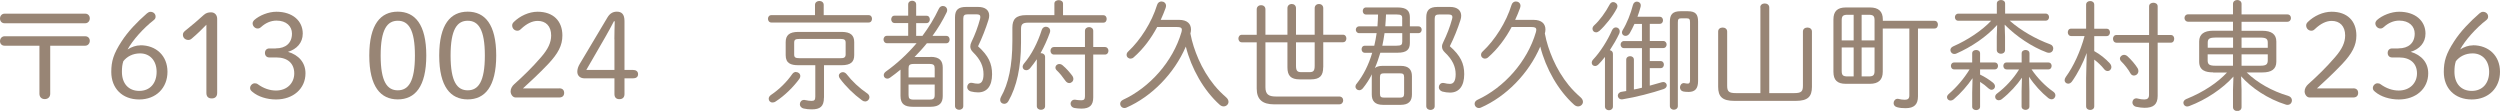
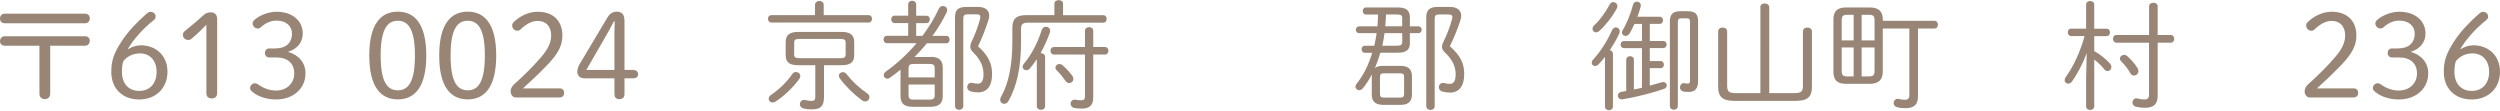
<svg xmlns="http://www.w3.org/2000/svg" id="_レイヤー_2" viewBox="0 0 338.56 15.01">
  <defs>
    <style>.cls-1{fill:#988575;stroke-width:0px;}</style>
  </defs>
  <g id="header">
    <path class="cls-1" d="m.62,3.15c-.37,0-.62-.27-.62-.64s.26-.66.62-.66h10.92c.37,0,.62.27.62.64s-.26.66-.62.66H.62Zm0,3.04c-.37,0-.62-.26-.62-.62s.26-.66.62-.66h10.92c.37,0,.62.26.62.62s-.26.66-.62.66h-4.74v6.51c0,.43-.3.72-.74.72s-.72-.29-.72-.72v-6.51H.62Z" />
    <path class="cls-1" d="m19.03,6.13c2.1,0,3.65,1.41,3.65,3.59s-1.54,3.75-3.83,3.75-3.78-1.5-3.78-3.73c0-1.44.3-2.45,1.39-4.13.86-1.34,2.11-2.64,3.43-3.79.14-.11.29-.22.48-.22.42,0,.7.29.7.64,0,.18-.05.32-.22.46-1.47,1.14-2.9,2.77-3.57,4,.54-.35,1.15-.56,1.75-.56Zm2.18,3.6c0-1.52-.91-2.5-2.24-2.5-.99,0-1.78.43-2.27,1.06-.14.45-.19.83-.19,1.44,0,1.6.91,2.58,2.35,2.58s2.35-1.02,2.35-2.58Z" />
    <path class="cls-1" d="m27.95,3.35c-.56.58-1.25,1.26-1.98,1.87-.16.14-.3.19-.46.19-.4,0-.74-.27-.74-.7,0-.21.08-.35.29-.53.93-.74,1.82-1.5,2.54-2.16.29-.26.59-.35.98-.35.51,0,.83.37.83.88v10.04c0,.48-.27.74-.74.74s-.72-.26-.72-.74V3.35Z" />
    <path class="cls-1" d="m37.36,6.55c1.33,0,2.18-.72,2.18-2,0-.99-.75-1.76-2.1-1.76-.78,0-1.5.34-2.07.86-.21.19-.34.21-.5.21-.3,0-.66-.29-.66-.7,0-.14.08-.3.19-.42.74-.67,1.97-1.15,3.03-1.15,2.19,0,3.57,1.23,3.57,2.96,0,1.25-.82,2.11-2,2.47,1.46.43,2.37,1.46,2.37,2.91,0,2.08-1.67,3.54-3.99,3.54-1.23,0-2.42-.38-3.17-1.01-.22-.18-.34-.3-.34-.54,0-.35.32-.64.62-.64.16,0,.3.03.43.13.77.56,1.62.85,2.45.85,1.52,0,2.48-1.02,2.48-2.32,0-1.36-.91-2.16-2.42-2.16h-.96c-.35,0-.59-.24-.59-.61s.24-.61.59-.61h.86Z" />
    <path class="cls-1" d="m57.73,7.52c0,4.23-1.54,5.94-3.86,5.94s-3.86-1.71-3.86-5.94,1.54-5.94,3.86-5.94,3.86,1.71,3.86,5.94Zm-6.18,0c0,3.54.88,4.71,2.32,4.71s2.32-1.17,2.32-4.71-.88-4.71-2.32-4.71-2.32,1.17-2.32,4.71Z" />
    <path class="cls-1" d="m67.2,7.52c0,4.23-1.54,5.94-3.86,5.94s-3.86-1.71-3.86-5.94,1.54-5.94,3.86-5.94,3.86,1.71,3.86,5.94Zm-6.18,0c0,3.54.88,4.71,2.32,4.71s2.32-1.17,2.32-4.71-.88-4.71-2.32-4.71-2.32,1.17-2.32,4.71Z" />
    <path class="cls-1" d="m75.74,11.96c.4,0,.66.21.66.62s-.26.62-.66.62h-5.92c-.38,0-.67-.42-.67-.83,0-.37.21-.72.48-.96,1.23-1.1,2.43-2.26,3.63-3.65.96-1.1,1.38-2,1.38-2.96,0-1.28-.74-1.97-1.82-1.97-.74,0-1.5.37-2.26,1.09-.18.18-.32.24-.5.24-.37,0-.7-.29-.7-.72,0-.16.06-.3.22-.46.83-.82,2.06-1.39,3.22-1.39,2.13,0,3.36,1.25,3.36,3.22,0,1.33-.56,2.42-1.95,3.89-1.28,1.34-2.42,2.38-3.39,3.27h4.93Z" />
    <path class="cls-1" d="m79.17,10.61c-.59,0-.99-.34-.99-.9,0-.34.11-.69.34-1.07l3.75-6.29c.32-.53.74-.77,1.26-.77.66,0,1.04.34,1.04,1.28v6.61h1.14c.42,0,.7.19.7.58s-.29.56-.7.56h-1.14v2.13c0,.45-.26.69-.69.69s-.67-.24-.67-.69v-2.13h-4.03Zm4.03-5.3c0-.82.03-1.62.05-2.43h-.11c-.38.72-.77,1.46-1.18,2.16l-2.56,4.43h3.81v-4.16Z" />
    <path class="cls-1" d="m117.63,2.05c.32,0,.46.24.46.5,0,.24-.14.5-.46.5h-13.17c-.3,0-.46-.26-.46-.5,0-.26.16-.5.46-.5h5.91V.66c0-.35.3-.53.59-.53.3,0,.59.18.59.53v1.39h6.08Zm-9.81,7.71c.29,0,.56.22.56.54,0,.11-.03.24-.13.38-.77,1.06-1.97,2.27-3.22,3.07-.14.1-.29.13-.42.13-.29,0-.51-.22-.51-.5,0-.19.1-.38.32-.53,1.12-.75,2.15-1.78,2.87-2.82.14-.21.34-.29.53-.29Zm3.76,3.47c0,1.2-.53,1.58-1.65,1.58-.37,0-.74-.03-1.07-.11-.38-.08-.54-.34-.54-.59,0-.29.21-.58.56-.58.05,0,.11,0,.16.02.35.08.62.11.86.11.37,0,.51-.11.51-.56v-4.27h-2.3c-.99,0-1.71-.24-1.71-1.36v-1.76c0-.91.46-1.39,1.71-1.39h5.86c1.25,0,1.71.48,1.71,1.39v1.76c0,.91-.46,1.36-1.71,1.36h-2.38v4.4Zm2.19-5.35c.42,0,.75-.02.75-.51v-1.57c0-.42-.16-.53-.75-.53h-5.47c-.61,0-.75.11-.75.53v1.57c0,.4.14.51.75.51h5.47Zm3.65,4.75c.22.14.32.34.32.53,0,.3-.26.58-.58.58-.14,0-.29-.05-.43-.16-1.12-.82-2.21-1.89-2.99-2.95-.1-.13-.14-.26-.14-.38,0-.27.26-.48.54-.48.16,0,.35.08.5.26.74.96,1.73,1.89,2.79,2.61Z" />
    <path class="cls-1" d="m126.02,7.7c1.22,0,1.65.53,1.65,1.46v3.84c0,.93-.43,1.46-1.65,1.46h-2.42c-1.04,0-1.65-.34-1.65-1.46v-3.57c-.46.38-.94.75-1.42,1.09-.13.1-.26.13-.37.13-.27,0-.48-.21-.48-.46,0-.18.08-.35.3-.51,1.49-1.06,2.91-2.37,4.15-3.83h-4.02c-.3,0-.46-.26-.46-.5,0-.26.16-.5.46-.5h2.88v-1.73h-1.84c-.3,0-.46-.26-.46-.5,0-.26.16-.5.46-.5h1.84V.61c0-.35.27-.51.54-.51s.54.16.54.51v1.52h1.39c.32,0,.46.24.46.5,0,.24-.14.5-.46.5h-1.39v1.73h.85c.85-1.15,1.6-2.35,2.21-3.65.13-.29.35-.4.56-.4.3,0,.58.22.58.56,0,.1-.02.21-.08.32-.53,1.09-1.17,2.16-1.91,3.17h1.86c.32,0,.46.24.46.5,0,.24-.14.5-.46.5h-2.62c-.51.64-1.09,1.26-1.67,1.86h2.16Zm.56,1.58c0-.46-.13-.62-.72-.62h-2.1c-.59,0-.72.16-.72.62v1.2h3.54v-1.2Zm-.72,4.21c.5,0,.72-.1.72-.62v-1.42h-3.54v1.42c0,.46.13.62.72.62h2.1Zm6.61-12.55c.98,0,1.49.46,1.49,1.17,0,.19-.03.38-.1.59-.37,1.18-.85,2.4-1.41,3.57,1.42,1.28,1.9,2.34,1.9,3.78,0,1.62-.7,2.46-1.9,2.46-.32,0-.67-.05-.99-.13-.32-.1-.48-.35-.48-.59,0-.29.21-.58.54-.58.06,0,.11,0,.18.02.26.06.46.1.74.1.46,0,.75-.37.75-1.28,0-1.04-.4-1.98-1.42-2.98-.26-.26-.37-.5-.37-.77,0-.19.05-.4.16-.62.46-.94.88-2.06,1.15-3.07.03-.13.05-.22.05-.32,0-.26-.16-.35-.53-.35h-1.17c-.46,0-.61.14-.61.59v11.83c0,.34-.27.51-.56.51-.27,0-.56-.18-.56-.51V2.35c0-.99.42-1.41,1.5-1.41h1.63Z" />
    <path class="cls-1" d="m149.41,2.06c.32,0,.46.26.46.5,0,.26-.14.51-.46.51h-10.18c-.78,0-.96.24-.96.88v1.84c0,3.35-.59,5.95-1.7,7.89-.14.27-.37.38-.58.38-.29,0-.54-.21-.54-.54,0-.11.03-.26.11-.4,1.01-1.78,1.54-4.21,1.54-7.59v-1.78c0-1.12.46-1.7,1.86-1.7h3.83V.48c0-.3.29-.46.59-.46.29,0,.58.16.58.46v1.58h5.46Zm-8.44,5.14c.29,0,.56.18.56.51v6.66c0,.34-.27.5-.56.5-.27,0-.56-.16-.56-.5v-6.35c-.29.43-.59.83-.91,1.22-.16.19-.35.27-.53.27-.26,0-.48-.19-.48-.46,0-.13.06-.29.19-.45.99-1.15,1.86-2.83,2.4-4.55.1-.3.34-.43.56-.43.29,0,.58.21.58.56,0,.08-.02.16-.05.26-.34.94-.77,1.89-1.26,2.77h.06Zm7.08,5.99c0,1.04-.46,1.52-1.6,1.52-.38,0-.69-.05-.91-.08-.38-.06-.56-.34-.56-.59,0-.27.21-.54.56-.54.05,0,.11,0,.16.02.19.03.5.06.75.06.34,0,.48-.13.48-.54v-5.65h-4.19c-.32,0-.48-.26-.48-.51s.16-.51.48-.51h4.19v-2.19c0-.34.29-.51.56-.51.29,0,.56.18.56.51v2.19h1.58c.32,0,.48.26.48.51s-.16.51-.48.51h-1.58v5.81Zm-2.87-2.98c.13.18.18.34.18.48,0,.32-.27.56-.56.56-.18,0-.37-.1-.51-.3-.37-.53-.8-1.07-1.18-1.42-.13-.13-.18-.26-.18-.38,0-.26.22-.48.53-.48.14,0,.3.05.45.18.51.43.94.93,1.28,1.38Z" />
-     <path class="cls-1" d="m156.7,3.68c-.83,1.54-1.87,2.95-3.19,4.1-.13.11-.27.16-.4.16-.3,0-.54-.22-.54-.51,0-.16.06-.32.22-.46,1.65-1.54,3.19-3.95,3.91-6.31.1-.32.35-.46.59-.46.32,0,.62.22.62.59,0,.1-.03.19-.06.3-.19.54-.42,1.07-.66,1.6h2.48c1.14,0,1.62.56,1.62,1.31,0,.18-.03.35-.08.54.22,1.2.61,2.35,1.09,3.46.56,1.28,1.28,2.48,2.15,3.55.5.61,1.04,1.14,1.62,1.65.21.19.3.4.3.59,0,.34-.3.62-.66.62-.16,0-.35-.06-.53-.22-2.15-1.92-3.84-4.9-4.59-7.88-1.58,3.68-4.64,6.77-8.04,8.26-.1.05-.19.06-.27.06-.34,0-.58-.27-.58-.58,0-.19.11-.4.38-.53,3.59-1.66,6.75-5.15,7.92-9.17.03-.13.05-.22.05-.32,0-.29-.21-.37-.67-.37h-2.69Z" />
-     <path class="cls-1" d="m179.19,9.12c0,1.12-.45,1.63-1.67,1.63h-1.5c-1.22,0-1.67-.51-1.67-1.63v-3.39h-2.98v6.08c0,.96.43,1.26,1.41,1.26h8.58c.37,0,.54.26.54.53,0,.26-.18.53-.54.53h-8.82c-1.57,0-2.35-.66-2.35-2.13v-6.27h-2.02c-.3,0-.46-.26-.46-.51s.16-.51.46-.51h2.02V1.26c0-.37.3-.56.59-.56.3,0,.59.19.59.56v3.44h2.98V1.1c0-.37.29-.56.58-.56s.58.19.58.56v3.6h2.53V1.1c0-.37.29-.56.58-.56s.58.19.58.56v3.6h2.67c.32,0,.46.26.46.51s-.14.51-.46.51h-2.67v3.39Zm-3.68-3.39v3.19c0,.7.21.85.72.85h1.09c.51,0,.72-.14.72-.85v-3.19h-2.53Z" />
    <path class="cls-1" d="m186.11,6.19c.13-.56.24-1.12.32-1.7h-2.37c-.29,0-.45-.24-.45-.46,0-.24.16-.46.45-.46h2.48c.05-.53.06-1.07.08-1.6h-1.62c-.3,0-.45-.24-.45-.48s.14-.48.45-.48h4.27c1.2,0,1.66.43,1.66,1.33v1.23h1.15c.3,0,.45.22.45.46,0,.22-.14.46-.45.46h-1.15v1.34c0,.9-.46,1.31-1.66,1.31h-2.34c-.21.7-.45,1.41-.74,2.08.22-.19.56-.3,1.04-.3h2.46c1.1,0,1.52.53,1.52,1.41v2.46c0,.88-.42,1.41-1.52,1.41h-2.4c-1.1,0-1.52-.53-1.52-1.41v-2.46c0-.1,0-.16.02-.27-.35.69-.77,1.33-1.22,1.89-.16.19-.34.27-.5.27-.27,0-.51-.21-.51-.5,0-.11.05-.26.16-.38.91-1.14,1.63-2.56,2.11-4.19h-.99c-.3,0-.45-.24-.45-.48s.14-.48.45-.48h1.25Zm3.46,7.03c.42,0,.58-.11.58-.54v-2.21c0-.43-.13-.54-.58-.54h-2.11c-.45,0-.58.11-.58.54v2.21c0,.43.13.54.58.54h2.11Zm-.46-7.03c.67,0,.79-.14.79-.56v-1.14h-2.4c-.08.58-.18,1.14-.3,1.7h1.92Zm.79-3.67c0-.42-.11-.56-.79-.56h-1.41c-.03.53-.05,1.07-.1,1.6h2.29v-1.04Zm6.48-1.58c.99,0,1.5.48,1.5,1.2,0,.18-.03.37-.1.58-.38,1.17-.86,2.39-1.44,3.54,1.46,1.28,1.95,2.35,1.95,3.78,0,1.63-.71,2.5-1.92,2.5-.35,0-.69-.05-1.04-.14-.32-.1-.48-.35-.48-.59,0-.29.21-.58.56-.58.05,0,.11,0,.18.02.26.06.48.11.77.11.48,0,.77-.38.77-1.31,0-1.02-.42-1.97-1.47-2.96-.27-.26-.38-.51-.38-.78,0-.19.06-.4.18-.62.46-.94.9-2.05,1.17-3.06.03-.13.06-.24.06-.32,0-.24-.16-.35-.53-.35h-1.26c-.46,0-.61.14-.61.59v11.83c0,.34-.29.51-.56.51-.29,0-.58-.18-.58-.51V2.35c0-.96.42-1.41,1.52-1.41h1.71Z" />
-     <path class="cls-1" d="m204.7,3.68c-.83,1.54-1.87,2.95-3.19,4.1-.13.11-.27.16-.4.16-.3,0-.54-.22-.54-.51,0-.16.06-.32.22-.46,1.65-1.54,3.19-3.95,3.91-6.31.1-.32.35-.46.59-.46.32,0,.62.22.62.59,0,.1-.03.19-.06.3-.19.54-.42,1.07-.66,1.6h2.48c1.14,0,1.62.56,1.62,1.31,0,.18-.03.35-.08.54.22,1.2.61,2.35,1.09,3.46.56,1.28,1.28,2.48,2.15,3.55.5.61,1.04,1.14,1.62,1.65.21.19.3.4.3.59,0,.34-.3.62-.66.62-.16,0-.35-.06-.53-.22-2.15-1.92-3.84-4.9-4.59-7.88-1.58,3.68-4.64,6.77-8.04,8.26-.1.05-.19.06-.27.06-.34,0-.58-.27-.58-.58,0-.19.11-.4.38-.53,3.59-1.66,6.75-5.15,7.92-9.17.03-.13.05-.22.05-.32,0-.29-.21-.37-.67-.37h-2.69Z" />
    <path class="cls-1" d="m217.33,7.73c-.29.38-.59.72-.86.99-.16.16-.32.22-.46.22-.26,0-.45-.19-.45-.43,0-.16.06-.32.22-.48.91-.96,1.92-2.53,2.53-3.94.13-.27.32-.38.53-.38.26,0,.51.21.51.54,0,.08-.02.18-.06.29-.34.74-.8,1.52-1.28,2.26.22.03.42.19.42.48v7.15c0,.32-.27.5-.54.5s-.54-.18-.54-.5v-6.71Zm1.15-7.44c.29,0,.56.24.56.54,0,.1-.03.19-.08.3-.56,1.09-1.57,2.34-2.37,3.06-.16.13-.3.19-.45.19-.27,0-.48-.21-.48-.48,0-.14.06-.32.24-.48.69-.61,1.54-1.76,2.08-2.8.13-.24.3-.34.5-.34Zm2.87,2.94c-.21.46-.43.9-.64,1.26-.16.26-.37.37-.58.37-.26,0-.48-.19-.48-.46,0-.1.03-.21.11-.34.56-.9,1.09-2.24,1.38-3.39.08-.3.3-.45.53-.45.27,0,.53.19.53.51,0,.05,0,.11-.02.18-.11.43-.26.9-.43,1.36h3.01c.3,0,.45.24.45.48s-.14.48-.45.48h-1.34v2.32h1.82c.3,0,.46.24.46.48s-.16.48-.46.48h-1.82v1.76h1.46c.3,0,.45.24.45.48s-.14.48-.45.48h-1.46v2.37c.54-.14,1.09-.3,1.63-.46.06-.02.13-.03.19-.03.29,0,.48.22.48.45,0,.19-.13.4-.42.5-1.57.53-3.76,1.1-5.51,1.38-.05,0-.1.02-.14.02-.37,0-.56-.26-.56-.5s.18-.48.53-.53l.61-.1v-4.24c0-.32.26-.48.53-.48.26,0,.51.16.51.48v4.03c.37-.06.72-.14,1.09-.24v-5.36h-2.43c-.3,0-.46-.24-.46-.48s.16-.48.46-.48h2.43v-2.32h-1.01Zm4.79-.3c0-.94.35-1.41,1.44-1.41h.99c1.1,0,1.39.46,1.39,1.41v8.05c0,1.04-.43,1.47-1.28,1.47-.38,0-.56-.03-.72-.06-.3-.06-.45-.3-.45-.56,0-.27.19-.58.53-.58.03,0,.08.02.11.02.16.03.29.05.43.05.19,0,.29-.11.29-.45V3.04c0-.43-.08-.56-.48-.56h-.69c-.4,0-.48.13-.48.56v11.32c0,.32-.27.5-.54.5s-.54-.18-.54-.5V2.93Z" />
    <path class="cls-1" d="m238.38,1.01c0-.37.3-.54.61-.54s.61.18.61.54v11.6h3.36c.99,0,1.2-.22,1.2-1.01v-7.33c0-.37.3-.54.61-.54s.61.18.61.54v7.49c0,1.33-.56,1.9-2.19,1.9h-8.32c-1.63,0-2.19-.58-2.19-1.9v-7.49c0-.37.3-.54.61-.54s.61.18.61.54v7.33c0,.78.21,1.01,1.2,1.01h3.3V1.01Z" />
    <path class="cls-1" d="m249.97,11.35c-1.14,0-1.68-.48-1.68-1.63V2.64c0-1.09.51-1.63,1.68-1.63h3.27c1.17,0,1.74.54,1.74,1.63v.18h7c.32,0,.46.26.46.51,0,.27-.14.53-.46.53h-2.24v9.19c0,1.09-.51,1.6-1.68,1.6-.45,0-.78-.03-1.14-.13-.34-.08-.48-.32-.48-.56,0-.29.21-.58.54-.58.05,0,.1,0,.14.02.26.06.53.11.83.11.43,0,.62-.16.62-.59V3.86h-3.6v5.86c0,1.09-.58,1.63-1.74,1.63h-3.27Zm.26-9.35c-.62,0-.82.14-.82.75v2.72h1.62v-3.47h-.8Zm-.82,7.6c0,.61.19.75.82.75h.8v-3.92h-1.62v3.17Zm4.45-6.85c0-.61-.19-.75-.82-.75h-.93v3.47h1.75v-2.72Zm-1.75,3.68v3.92h.93c.62,0,.82-.14.82-.75v-3.17h-1.75Z" />
-     <path class="cls-1" d="m264.65,9.4c-.3,0-.45-.24-.45-.48,0-.22.14-.46.45-.46h2.43v-1.23c0-.32.27-.46.54-.46.26,0,.53.14.53.46v1.23h1.97c.32,0,.46.24.46.46,0,.24-.14.48-.46.48h-1.97v.7c.62.29,1.28.72,1.75,1.1.19.16.27.34.27.5,0,.26-.21.46-.46.46-.13,0-.27-.06-.42-.19-.34-.32-.72-.62-1.14-.88v3.36c0,.3-.27.46-.53.46-.27,0-.54-.16-.54-.46v-1.89l.05-1.97c-.67.98-1.57,2.02-2.56,2.87-.14.11-.29.16-.42.16-.27,0-.48-.21-.48-.46,0-.14.08-.3.26-.45,1.04-.9,2.03-2.05,2.8-3.31h-2.08Zm7.52-6.59c1.5,1.33,3.57,2.5,5.47,3.19.29.1.42.34.42.56,0,.3-.21.59-.58.59-.1,0-.19-.02-.29-.05-2.02-.75-4.11-2.15-5.71-3.76l.05,1.62v1.81c0,.34-.27.51-.56.51-.27,0-.56-.18-.56-.51v-1.82l.05-1.57c-1.42,1.6-3.51,2.99-5.52,3.87-.1.05-.19.06-.27.06-.32,0-.54-.26-.54-.53,0-.18.11-.38.38-.5,1.97-.86,3.94-2.18,5.14-3.47h-4.45c-.3,0-.46-.24-.46-.48s.16-.48.46-.48h5.22V.48c0-.32.29-.48.56-.48.29,0,.56.16.56.48v1.36h5.49c.3,0,.46.24.46.48s-.16.48-.46.48h-4.85Zm-.42,6.59c-.3,0-.45-.24-.45-.48,0-.22.14-.46.45-.46h2.03v-1.23c0-.32.27-.46.53-.46.27,0,.53.14.53.46v1.23h2.54c.32,0,.46.24.46.46,0,.24-.14.48-.46.48h-2.26c.77,1.14,1.87,2.27,2.91,2.99.24.16.32.35.32.53,0,.27-.22.53-.53.53-.13,0-.27-.05-.42-.16-.94-.75-1.94-1.84-2.62-2.9l.05,1.97v2.06c0,.3-.26.46-.53.46-.26,0-.53-.16-.53-.46v-2.08l.05-1.82c-.66.96-1.63,2.05-2.72,2.9-.14.11-.29.16-.43.16-.27,0-.48-.21-.48-.46,0-.16.08-.34.29-.48,1.1-.82,2.18-1.98,2.95-3.23h-1.68Z" />
    <path class="cls-1" d="m280.48,4.88c-.3,0-.45-.26-.45-.5,0-.26.14-.5.45-.5h2.03V.64c0-.34.27-.5.56-.5.27,0,.54.16.54.5v3.25h1.67c.32,0,.46.24.46.5,0,.24-.14.5-.46.5h-1.67v2.03c.82.45,1.54,1.04,2.1,1.65.16.18.22.35.22.51,0,.3-.22.54-.51.54-.16,0-.34-.08-.48-.27-.35-.45-.87-.93-1.33-1.28v6.32c0,.34-.27.5-.54.5-.29,0-.56-.16-.56-.5v-3.83l.08-3.38c-.48,1.33-1.2,2.74-2,3.86-.16.21-.34.29-.51.29-.26,0-.48-.19-.48-.48,0-.13.05-.27.16-.43,1.04-1.42,1.98-3.46,2.54-5.54h-1.82Zm6.13.9c-.3,0-.46-.26-.46-.53,0-.26.16-.51.46-.51h4.43V.85c0-.32.29-.48.58-.48s.58.16.58.48v3.89h1.78c.32,0,.46.26.46.51,0,.27-.14.53-.46.53h-1.78v7.2c0,1.2-.61,1.62-1.78,1.62-.34,0-.72-.05-1.14-.14-.34-.08-.5-.34-.5-.58,0-.29.19-.56.54-.56.05,0,.1,0,.14.02.38.1.66.13.93.13.4,0,.64-.16.64-.62v-7.06h-4.43Zm2.87,3.44c.08.14.11.27.11.4,0,.37-.3.61-.61.61-.16,0-.34-.08-.45-.27-.29-.54-.82-1.22-1.25-1.63-.13-.13-.19-.27-.19-.4,0-.27.26-.5.56-.5.14,0,.3.05.45.18.48.43,1.06,1.1,1.38,1.62Z" />
-     <path class="cls-1" d="m299.71,9.8c-1.04,0-1.89-.27-1.89-1.46v-2.72c0-.99.66-1.46,1.89-1.46h2.69v-1.22h-6.07c-.32,0-.5-.26-.5-.5,0-.26.18-.5.5-.5h6.07V.53c0-.35.29-.53.58-.53s.58.18.58.53v1.42h6.19c.34,0,.5.24.5.5,0,.24-.16.5-.5.5h-6.19v1.22h2.82c1.23,0,1.89.46,1.89,1.46v2.72c0,1.02-.66,1.46-1.89,1.46h-2.13c1.44,1.39,3.44,2.53,5.62,3.17.37.11.51.37.51.61,0,.32-.22.61-.59.61-.06,0-.14,0-.22-.03-2.43-.75-4.71-2.29-6.07-3.84l.06,1.81v2.37c0,.35-.29.53-.58.53s-.58-.18-.58-.53v-2.35l.06-1.79c-1.44,1.62-3.71,3.14-6,4-.1.03-.19.05-.27.05-.3,0-.51-.24-.51-.5,0-.19.13-.4.4-.51,1.14-.46,2.22-1.01,3.25-1.7.82-.54,1.58-1.17,2.26-1.89h-1.87Zm.29-4.71c-.85,0-1.02.21-1.02.7v.67h3.43v-1.38h-2.4Zm2.4,3.81v-1.54h-3.43v.8c0,.53.18.74,1.02.74h2.4Zm4.71-3.11c0-.5-.18-.7-1.02-.7h-2.53v1.38h3.55v-.67Zm-1.02,3.11c.78,0,1.02-.16,1.02-.74v-.8h-3.55v1.54h2.53Z" />
    <path class="cls-1" d="m318.69,11.96c.4,0,.66.21.66.62s-.26.62-.66.62h-5.92c-.38,0-.67-.42-.67-.83,0-.37.21-.72.48-.96,1.23-1.1,2.43-2.26,3.63-3.65.96-1.1,1.38-2,1.38-2.96,0-1.28-.74-1.97-1.82-1.97-.74,0-1.5.37-2.26,1.09-.18.18-.32.24-.5.24-.37,0-.7-.29-.7-.72,0-.16.06-.3.22-.46.83-.82,2.06-1.39,3.22-1.39,2.13,0,3.36,1.25,3.36,3.22,0,1.33-.56,2.42-1.95,3.89-1.28,1.34-2.42,2.38-3.39,3.27h4.93Z" />
    <path class="cls-1" d="m324.83,6.55c1.33,0,2.18-.72,2.18-2,0-.99-.75-1.76-2.1-1.76-.78,0-1.5.34-2.07.86-.21.19-.34.21-.5.21-.3,0-.66-.29-.66-.7,0-.14.08-.3.19-.42.74-.67,1.97-1.15,3.03-1.15,2.19,0,3.57,1.23,3.57,2.96,0,1.25-.82,2.11-2,2.47,1.46.43,2.37,1.46,2.37,2.91,0,2.08-1.67,3.54-3.99,3.54-1.23,0-2.42-.38-3.17-1.01-.22-.18-.34-.3-.34-.54,0-.35.32-.64.62-.64.16,0,.3.03.43.13.77.56,1.62.85,2.45.85,1.52,0,2.48-1.02,2.48-2.32,0-1.36-.91-2.16-2.42-2.16h-.96c-.35,0-.59-.24-.59-.61s.24-.61.59-.61h.86Z" />
    <path class="cls-1" d="m334.91,6.13c2.1,0,3.65,1.41,3.65,3.59s-1.54,3.75-3.83,3.75-3.78-1.5-3.78-3.73c0-1.44.3-2.45,1.39-4.13.86-1.34,2.11-2.64,3.43-3.79.14-.11.29-.22.48-.22.42,0,.7.29.7.64,0,.18-.05.32-.22.46-1.47,1.14-2.9,2.77-3.57,4,.54-.35,1.15-.56,1.75-.56Zm2.18,3.6c0-1.52-.91-2.5-2.24-2.5-.99,0-1.78.43-2.27,1.06-.14.45-.19.83-.19,1.44,0,1.6.91,2.58,2.35,2.58s2.35-1.02,2.35-2.58Z" />
  </g>
</svg>